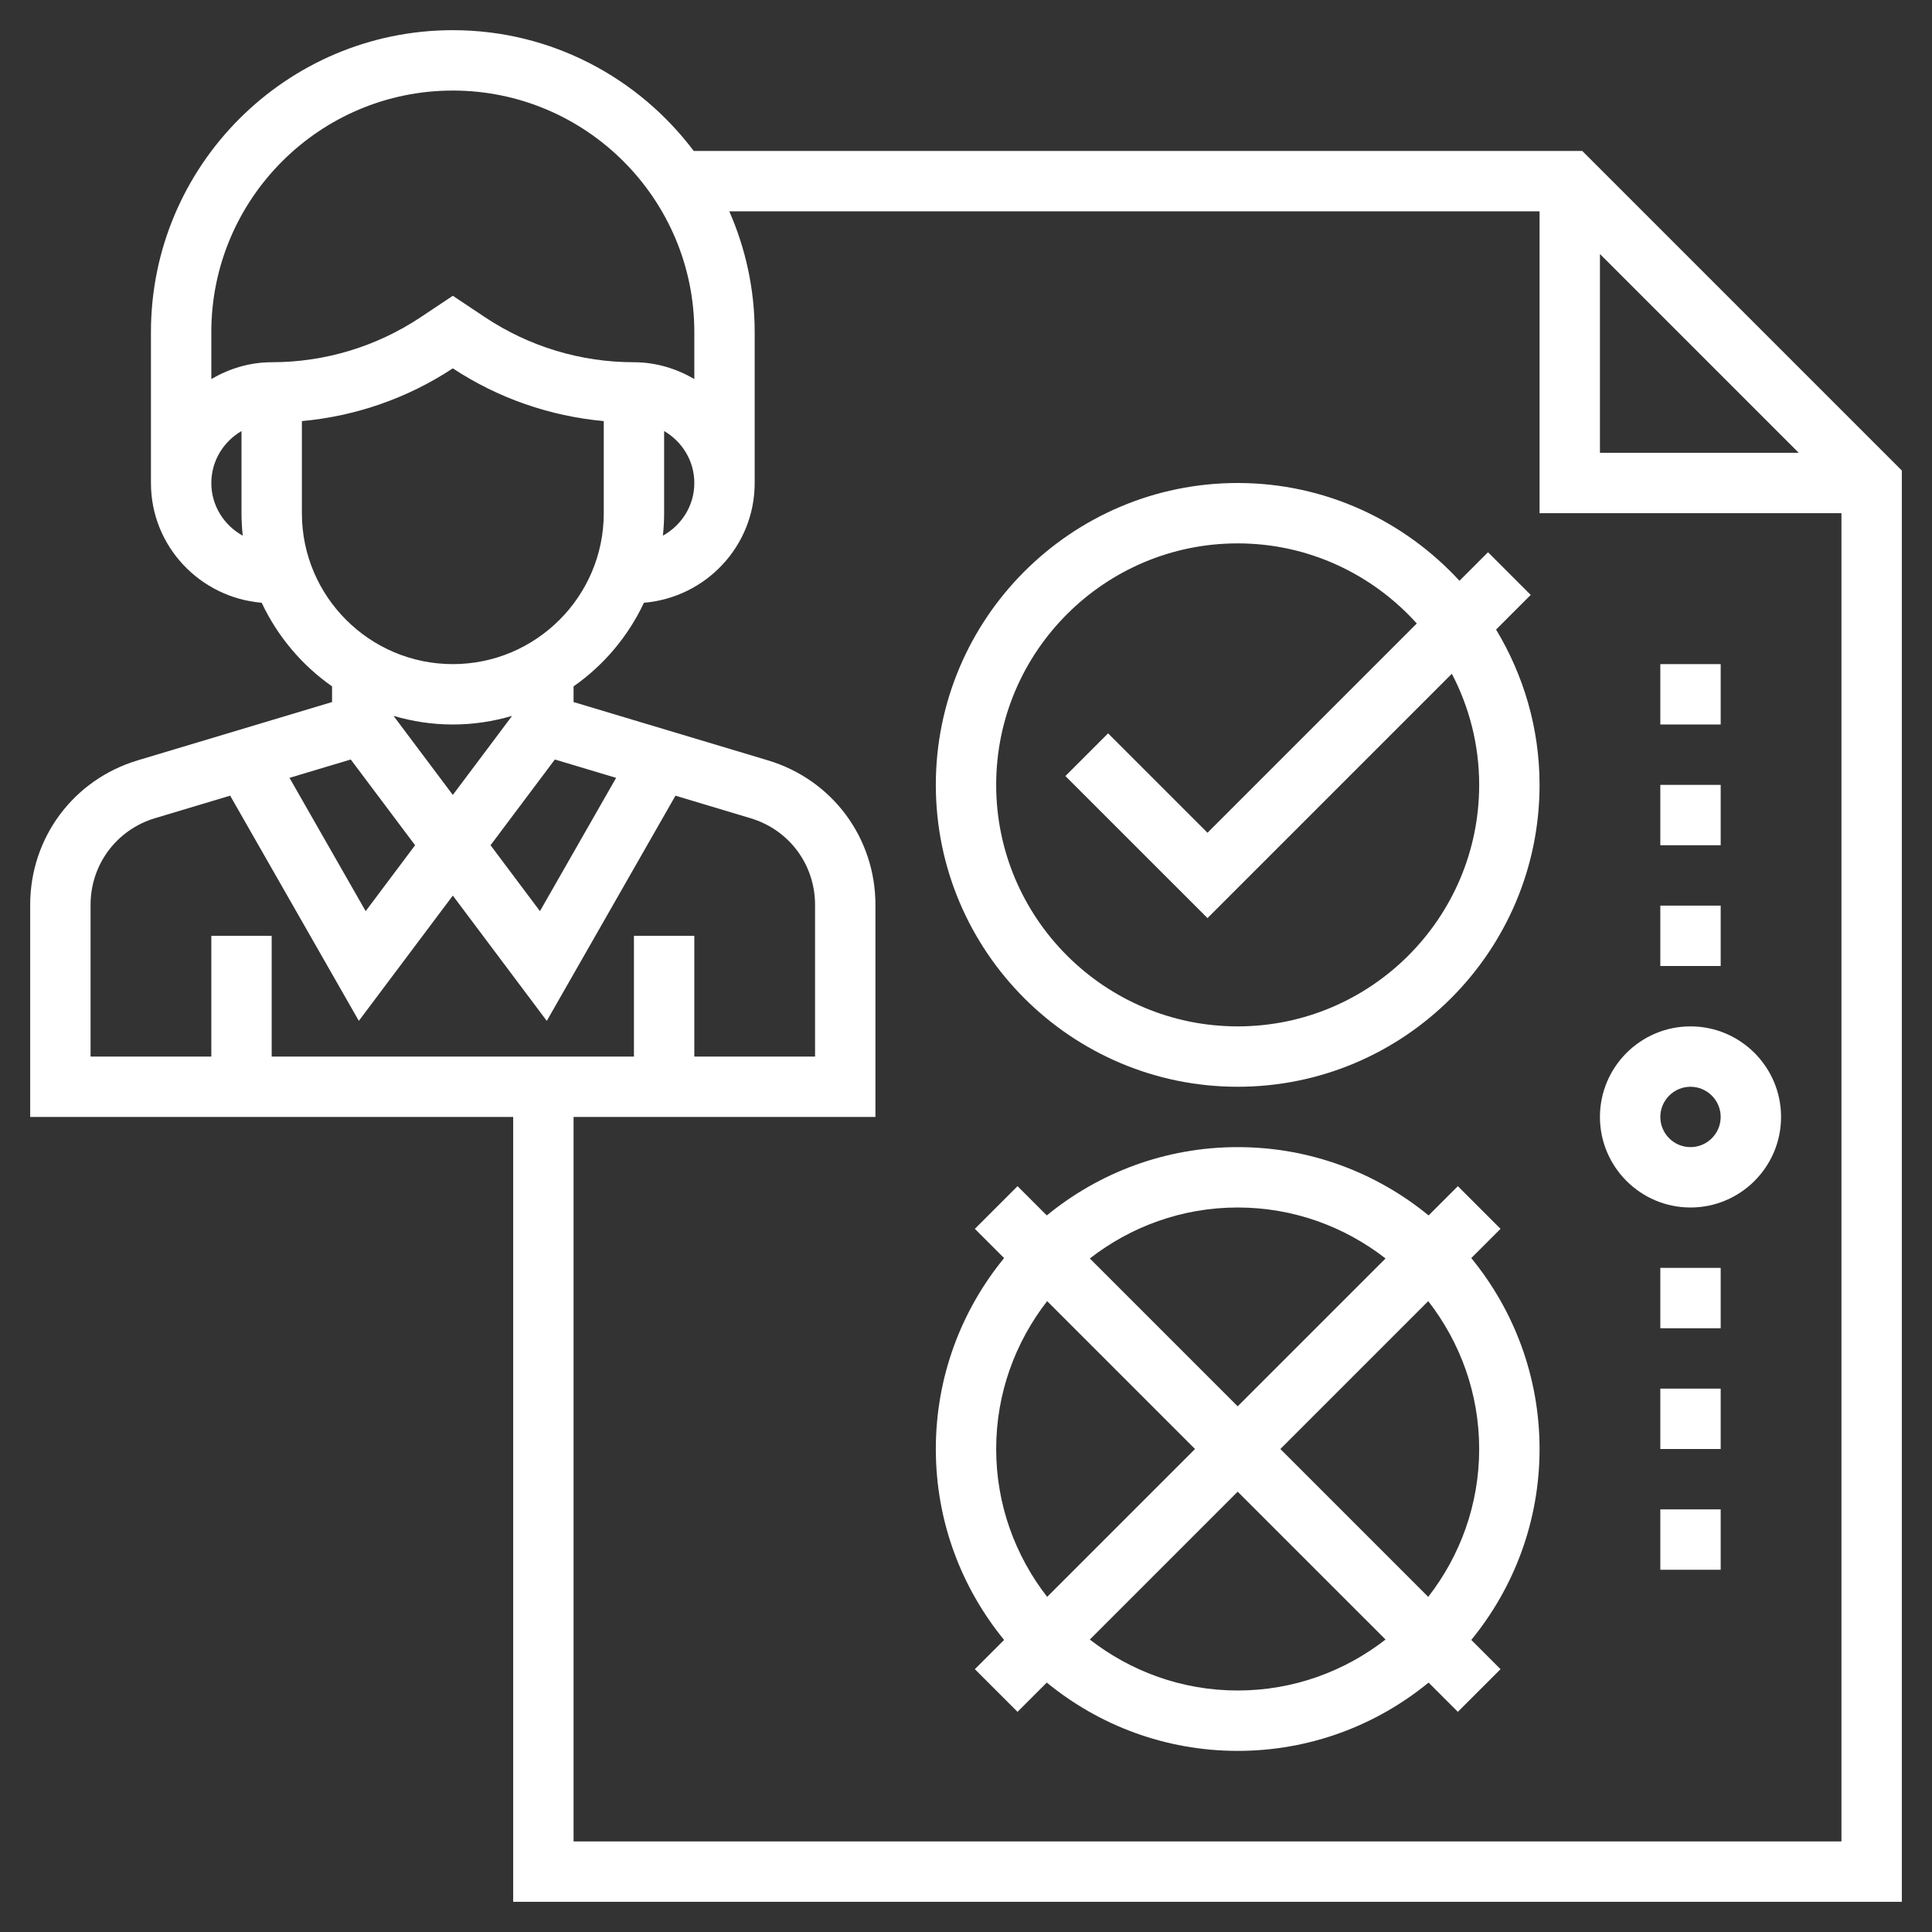
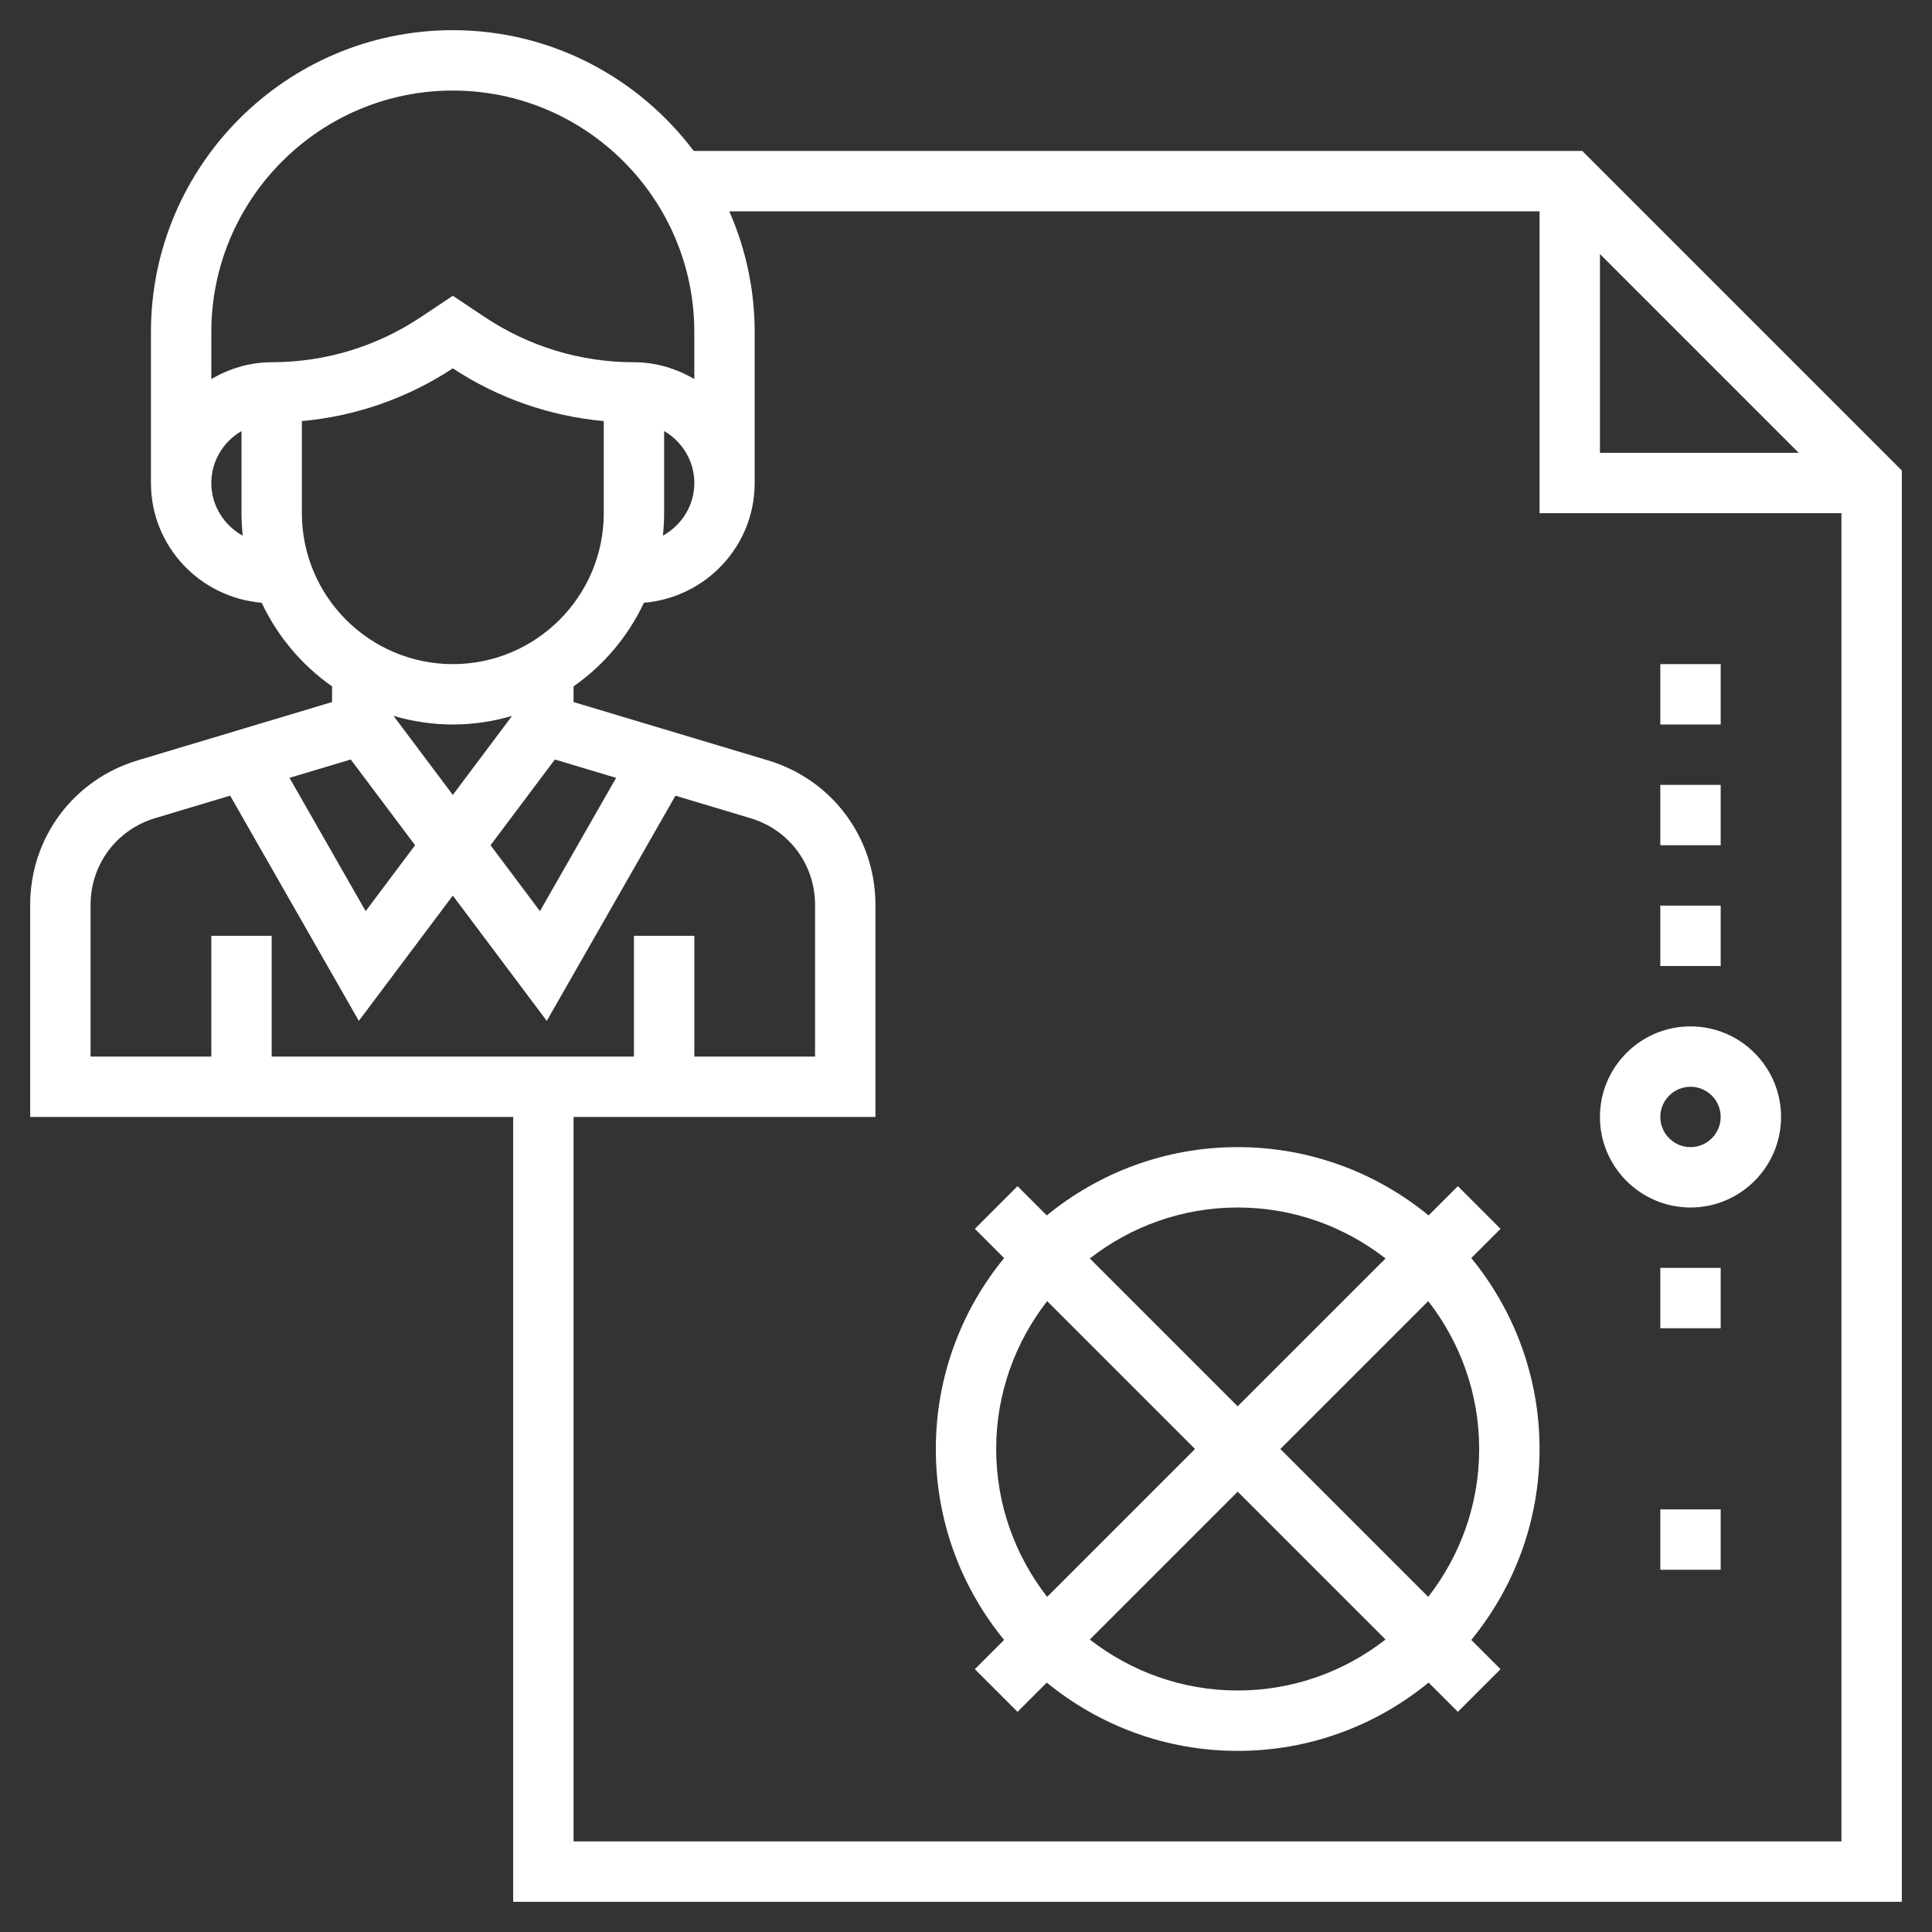
<svg xmlns="http://www.w3.org/2000/svg" width="71" height="71" viewBox="0 0 71 71" fill="none">
  <rect x="0" y="0" width="71" height="71" fill="#333333" stroke="none" />
  <path d="M58.147 5.547H25.494C23.468 2.859 20.259 1.109 16.641 1.109C10.524 1.109 5.547 6.086 5.547 12.203V17.75C5.547 20.071 7.344 21.96 9.617 22.151C10.2 23.388 11.093 24.447 12.203 25.224V25.8L5.062 27.942C2.698 28.651 1.109 30.786 1.109 33.255V41.047H18.859V69.891H69.891V17.291L58.147 5.547ZM58.797 9.334L66.103 16.641H58.797V9.334ZM24.406 18.859V15.84C25.066 16.225 25.516 16.932 25.516 17.75C25.516 18.587 25.045 19.306 24.361 19.685C24.39 19.413 24.406 19.138 24.406 18.859ZM16.641 3.328C21.534 3.328 25.516 7.31 25.516 12.203V13.929C24.86 13.548 24.109 13.312 23.297 13.312C21.339 13.312 19.444 12.738 17.816 11.653L16.641 10.87L15.466 11.653C13.837 12.738 11.942 13.312 9.984 13.312C9.172 13.312 8.421 13.548 7.766 13.93V12.203C7.766 7.31 11.747 3.328 16.641 3.328ZM7.766 17.751C7.766 16.933 8.215 16.226 8.875 15.841V18.859C8.875 19.139 8.892 19.414 8.92 19.685C8.236 19.308 7.766 18.587 7.766 17.751ZM11.094 18.859V15.475C13.071 15.294 14.97 14.637 16.641 13.537C18.311 14.637 20.211 15.294 22.188 15.475V18.859C22.188 21.918 19.699 24.406 16.641 24.406C13.582 24.406 11.094 21.918 11.094 18.859ZM16.641 29.213L14.462 26.308C15.154 26.511 15.884 26.625 16.641 26.625C17.397 26.625 18.127 26.511 18.819 26.308L16.641 29.213ZM20.391 27.911L22.642 28.586L19.843 33.484L18.027 31.062L20.391 27.911ZM12.89 27.911L15.254 31.062L13.438 33.484L10.639 28.585L12.89 27.911ZM3.328 33.255C3.328 31.774 4.281 30.492 5.7 30.067L8.458 29.24L13.187 37.516L16.641 32.912L20.094 37.517L24.823 29.241L27.581 30.069C29 30.492 29.953 31.774 29.953 33.255V38.828H25.516V34.391H23.297V38.828H9.984V34.391H7.766V38.828H3.328V33.255ZM21.078 67.672V41.047H32.172V33.255C32.172 30.786 30.583 28.651 28.219 27.942L21.078 25.8V25.224C22.189 24.447 23.083 23.388 23.664 22.151C25.937 21.96 27.734 20.071 27.734 17.75V12.203C27.734 10.626 27.398 9.126 26.801 7.766H56.578V18.859H67.672V67.672H21.078Z" fill="white" />
  <path d="M54.069 46.234L55.144 45.159L53.575 43.591L52.5 44.666C50.587 43.099 48.145 42.156 45.484 42.156C42.824 42.156 40.381 43.099 38.469 44.666L37.394 43.591L35.825 45.159L36.9 46.234C35.334 48.147 34.391 50.59 34.391 53.25C34.391 55.91 35.334 58.353 36.9 60.266L35.825 61.341L37.394 62.909L38.469 61.834C40.381 63.401 42.824 64.344 45.484 64.344C48.145 64.344 50.587 63.401 52.5 61.834L53.575 62.909L55.144 61.341L54.069 60.266C55.635 58.353 56.578 55.91 56.578 53.25C56.578 50.59 55.635 48.147 54.069 46.234ZM45.484 44.375C47.532 44.375 49.414 45.078 50.918 46.248L45.484 51.681L40.051 46.248C41.555 45.078 43.437 44.375 45.484 44.375ZM36.609 53.25C36.609 51.202 37.313 49.321 38.482 47.816L43.916 53.25L38.482 58.684C37.313 57.179 36.609 55.298 36.609 53.25ZM45.484 62.125C43.437 62.125 41.555 61.422 40.051 60.252L45.484 54.819L50.918 60.252C49.414 61.422 47.532 62.125 45.484 62.125ZM47.053 53.25L52.487 47.816C53.656 49.321 54.359 51.202 54.359 53.25C54.359 55.298 53.656 57.179 52.487 58.684L47.053 53.25Z" fill="white" />
-   <path d="M56.253 21.863L54.684 20.294L53.635 21.343C51.606 19.14 48.708 17.75 45.484 17.75C39.367 17.75 34.391 22.727 34.391 28.844C34.391 34.961 39.367 39.938 45.484 39.938C51.602 39.938 56.578 34.961 56.578 28.844C56.578 26.755 55.987 24.807 54.98 23.136L56.253 21.863ZM54.359 28.844C54.359 33.737 50.378 37.719 45.484 37.719C40.591 37.719 36.609 33.737 36.609 28.844C36.609 23.95 40.591 19.969 45.484 19.969C48.096 19.969 50.441 21.11 52.066 22.912L44.375 30.603L40.722 26.95L39.153 28.519L44.375 33.74L53.355 24.76C53.993 25.984 54.359 27.37 54.359 28.844Z" fill="white" />
  <path d="M62.125 37.719C60.29 37.719 58.797 39.212 58.797 41.047C58.797 42.882 60.29 44.375 62.125 44.375C63.96 44.375 65.453 42.882 65.453 41.047C65.453 39.212 63.96 37.719 62.125 37.719ZM62.125 42.156C61.514 42.156 61.016 41.658 61.016 41.047C61.016 40.436 61.514 39.938 62.125 39.938C62.736 39.938 63.234 40.436 63.234 41.047C63.234 41.658 62.736 42.156 62.125 42.156Z" fill="white" />
  <path d="M63.234 33.281H61.016V35.5H63.234V33.281Z" fill="white" />
  <path d="M63.234 28.844H61.016V31.062H63.234V28.844Z" fill="white" />
  <path d="M63.234 24.406H61.016V26.625H63.234V24.406Z" fill="white" />
  <path d="M63.234 55.469H61.016V57.688H63.234V55.469Z" fill="white" />
-   <path d="M63.234 51.031H61.016V53.25H63.234V51.031Z" fill="white" />
  <path d="M63.234 46.594H61.016V48.812H63.234V46.594Z" fill="white" />
</svg>